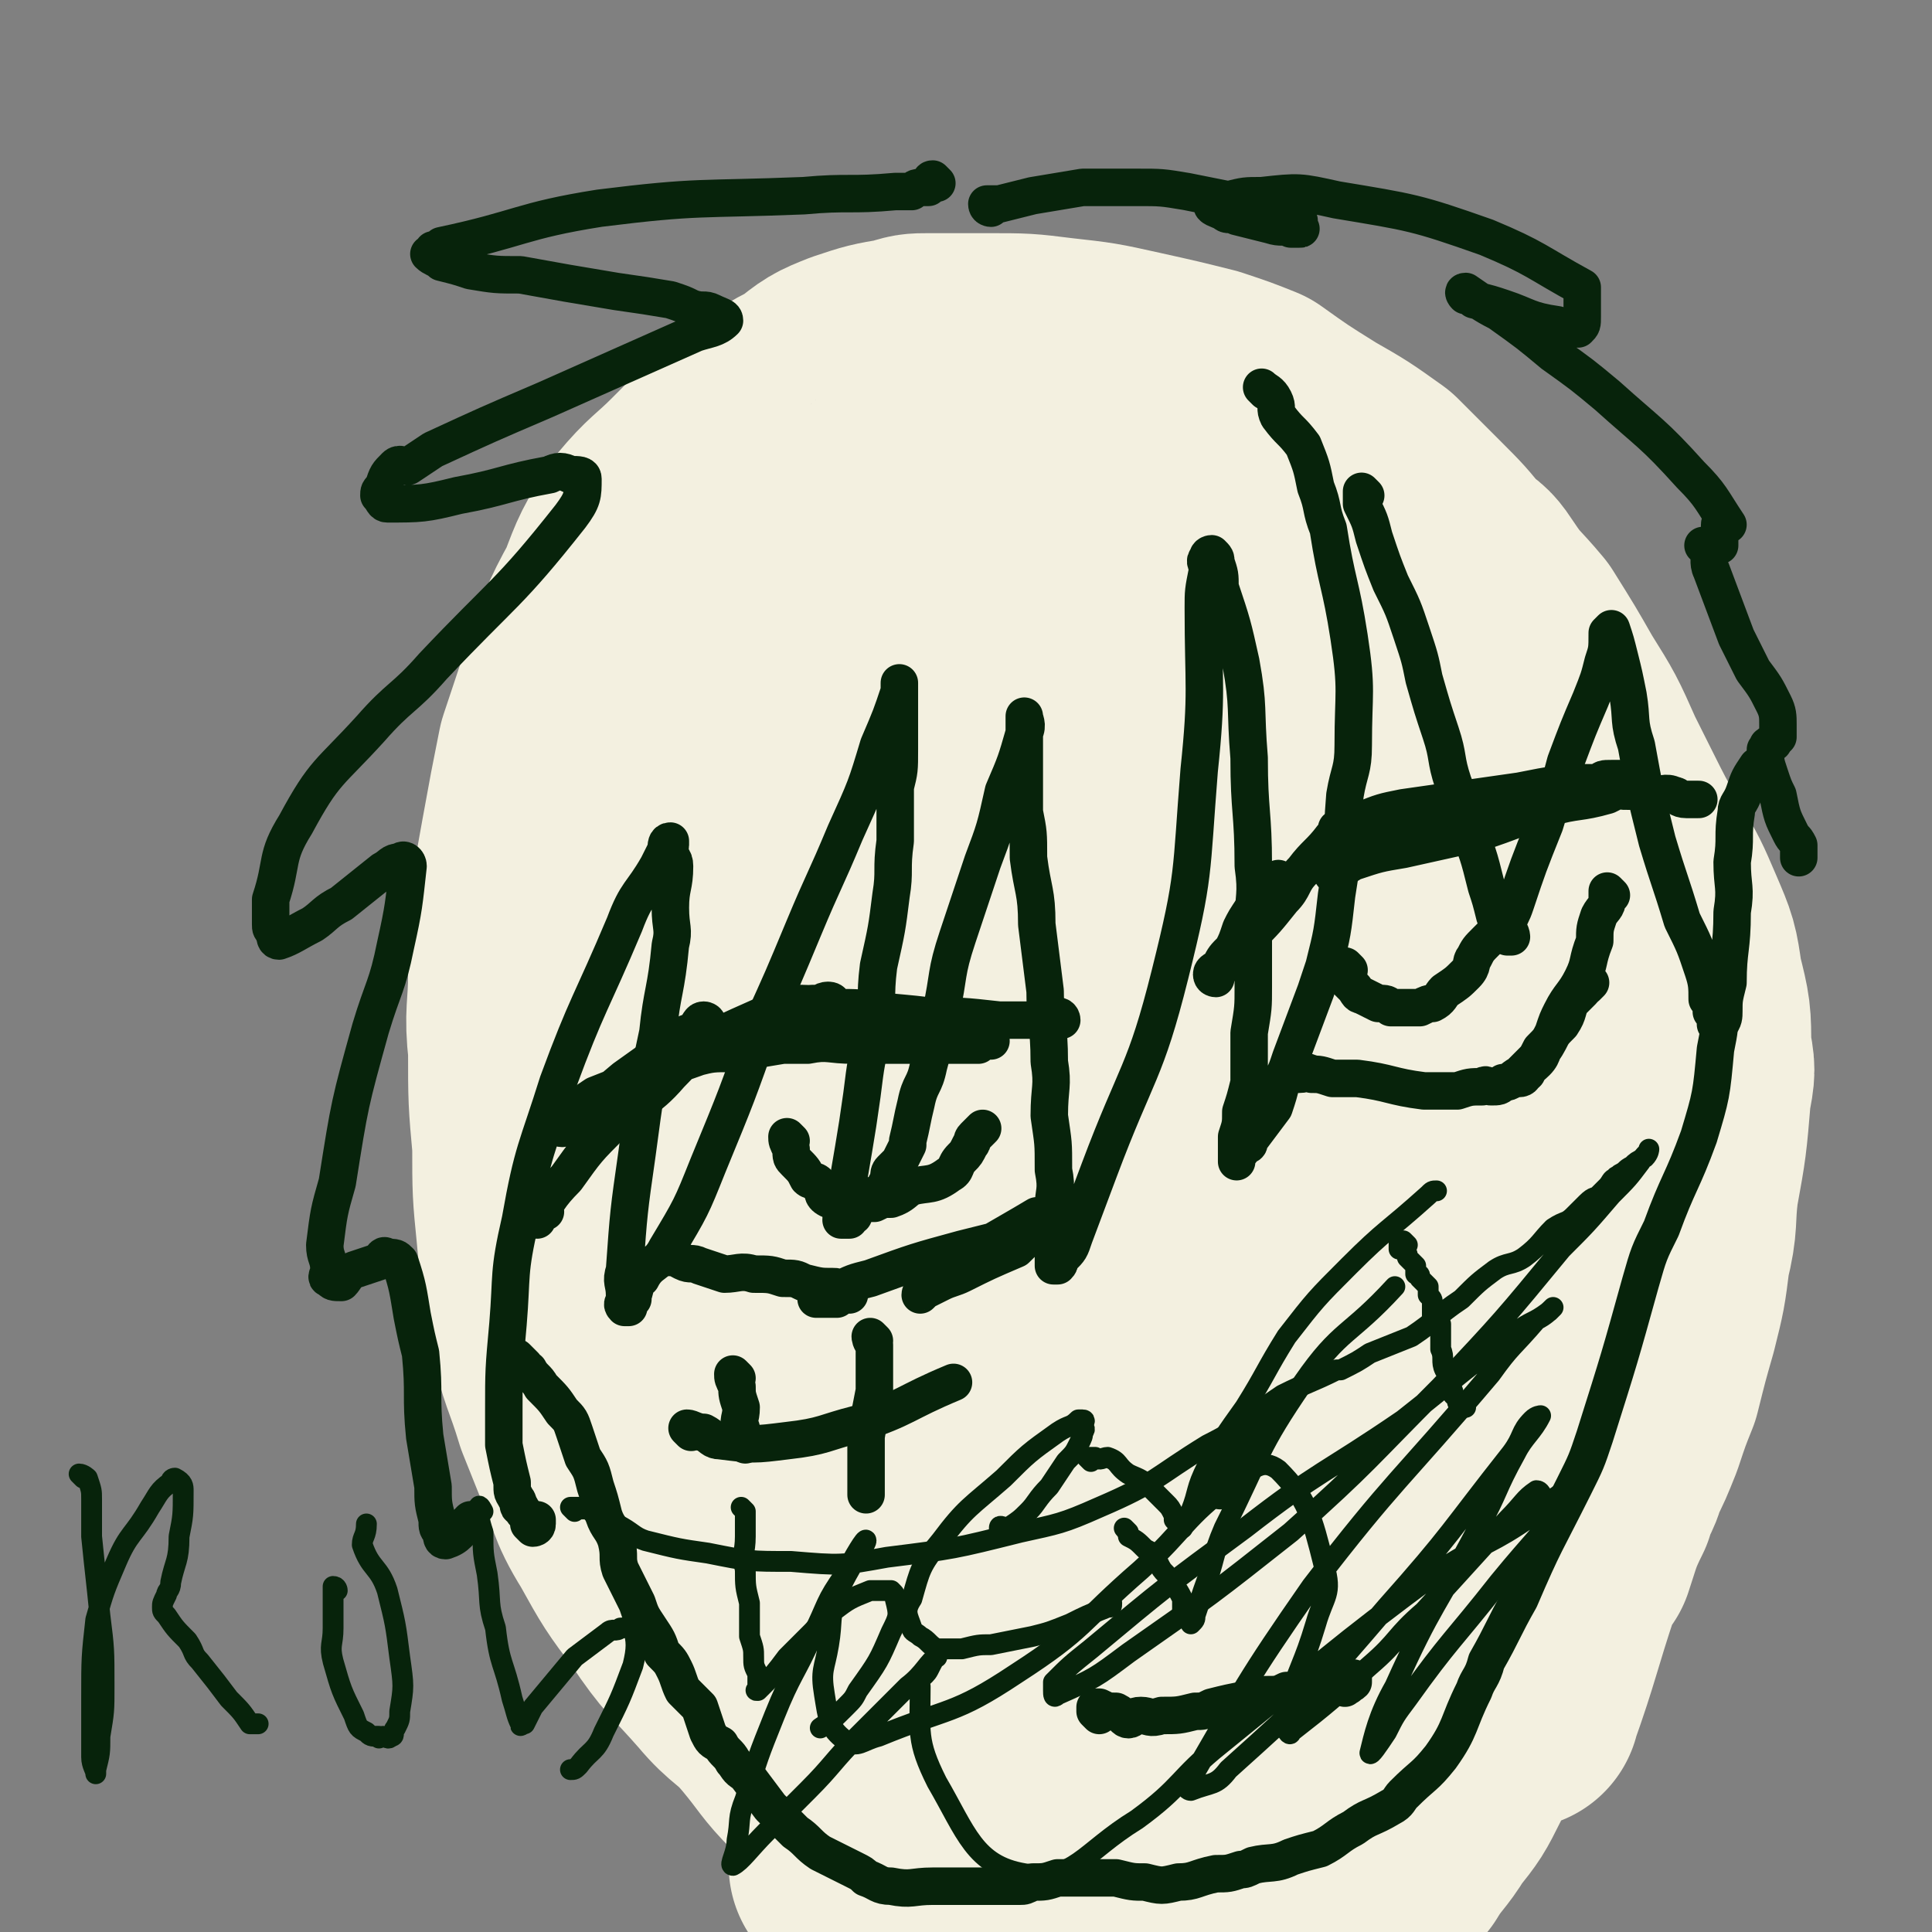
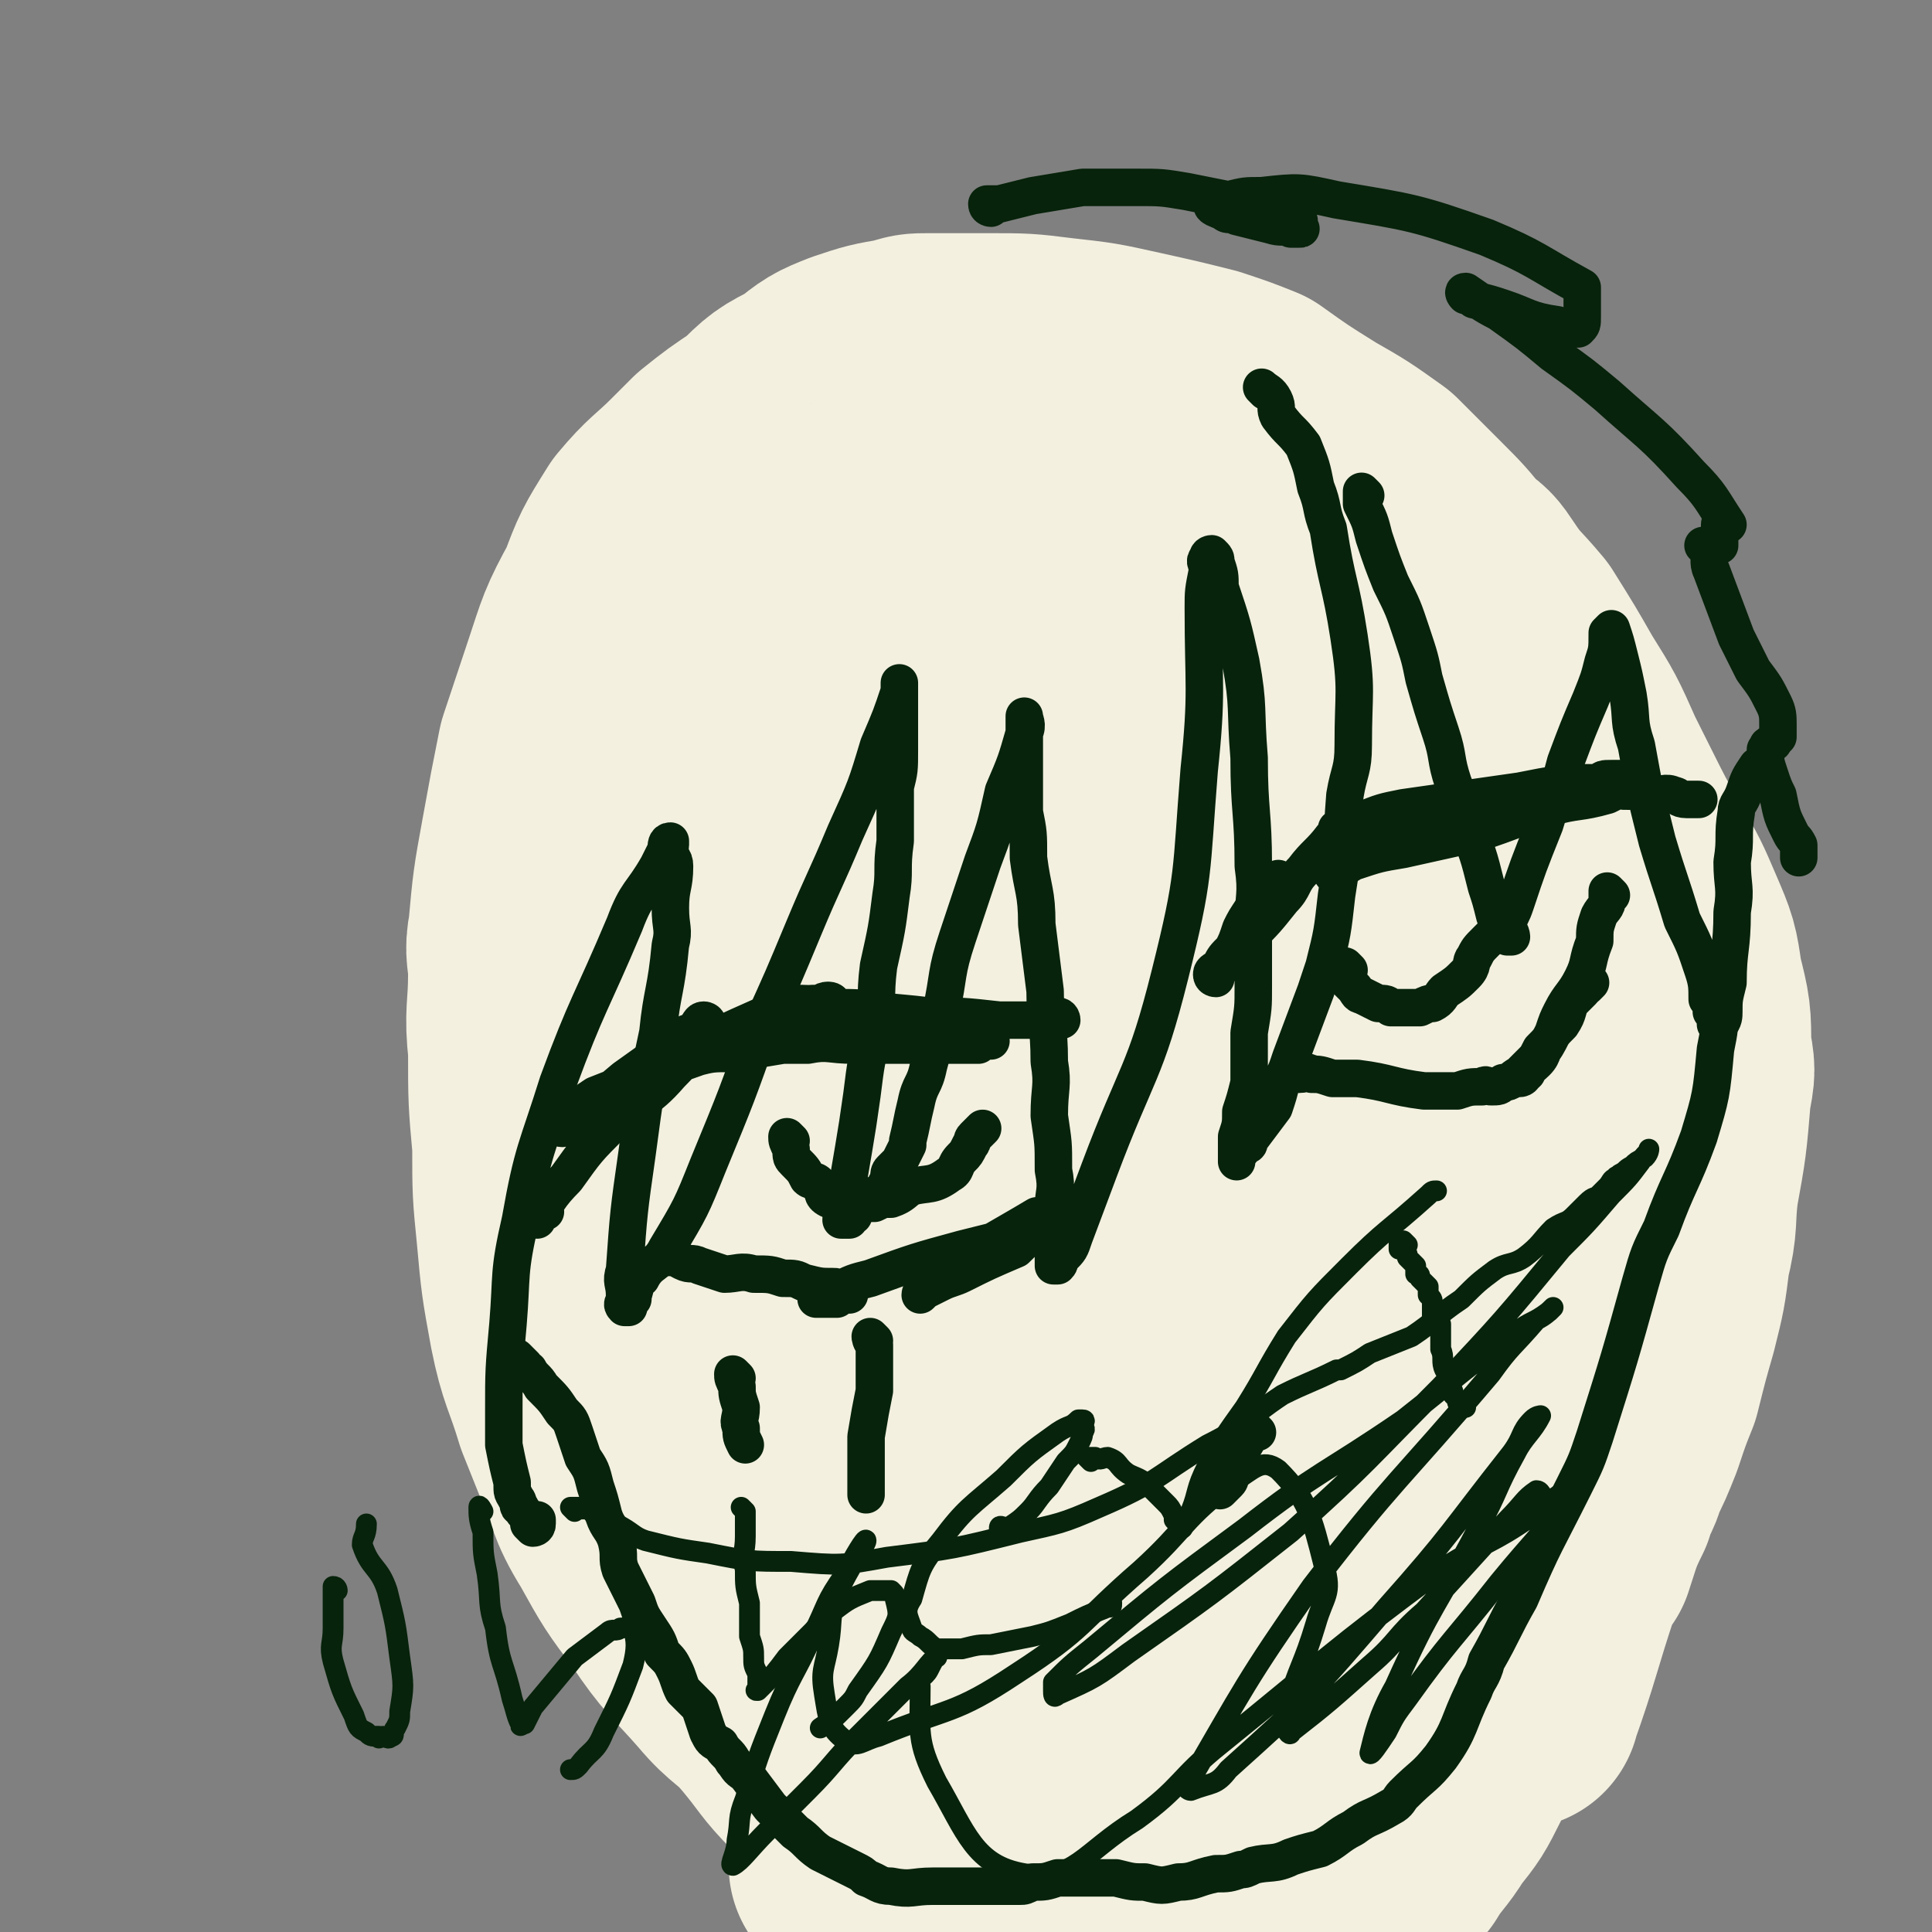
<svg xmlns="http://www.w3.org/2000/svg" viewBox="0 0 464 464" version="1.1">
  <rect x="0" y="0" width="464" height="464" fill="#808080" stroke="none" />
  <g fill="none" stroke="#F3F0E0" stroke-width="60" stroke-linecap="round" stroke-linejoin="round">
    <path d="M232,122c0,0 -1,-1 -1,-1 0,0 1,2 1,2 -1,0 -2,-1 -3,0 -2,1 -2,1 -4,2 -2,2 -2,2 -4,3 -8,6 -9,5 -16,11 -19,17 -20,16 -37,34 -11,14 -11,15 -19,30 -2,4 0,5 0,9 0,1 -1,1 0,2 0,1 0,1 1,2 0,1 -1,1 0,1 1,-1 1,-2 2,-5 5,-7 4,-7 9,-14 6,-9 6,-9 14,-18 14,-16 13,-17 29,-32 11,-9 12,-8 24,-16 1,-1 1,-1 2,-1 2,-1 2,-1 3,-2 1,0 1,-1 2,-1 0,-1 1,0 1,0 0,0 -1,0 -2,1 0,1 0,1 -1,1 -4,3 -4,3 -8,5 -17,14 -18,13 -34,28 -13,13 -13,13 -23,29 -7,10 -6,10 -11,22 -4,9 -4,9 -6,19 -2,9 -1,10 -2,19 0,2 0,2 0,4 0,2 0,2 0,3 0,1 0,1 0,1 0,1 0,1 0,1 0,-1 0,-1 0,-3 0,-4 0,-4 1,-8 1,-7 0,-8 2,-14 5,-20 7,-19 14,-38 1,-4 2,-7 3,-7 0,0 -1,4 -2,8 -3,8 -3,8 -6,16 -4,11 -5,11 -8,21 -5,19 -6,20 -7,39 -1,14 1,14 4,29 1,8 2,8 4,16 1,1 1,1 2,2 0,1 0,2 0,2 0,0 0,-1 0,-2 -1,-10 -1,-10 -2,-21 -1,-11 -2,-11 -2,-23 -1,-16 -1,-16 -1,-32 0,-1 0,-3 1,-2 1,0 0,2 1,5 2,7 2,7 4,15 2,10 2,10 5,21 5,20 5,20 10,41 3,12 3,13 6,25 0,2 0,2 1,4 0,1 1,1 1,1 0,0 -1,0 -1,-2 -3,-11 -2,-11 -4,-23 -2,-9 -2,-9 -4,-17 -3,-14 -2,-15 -7,-29 -2,-7 -3,-7 -6,-13 -1,-2 -1,-2 -1,-3 -1,-1 -1,-1 -1,-1 1,8 1,9 3,17 5,19 5,19 11,37 3,9 3,9 6,18 3,10 3,10 7,19 0,1 1,1 1,2 1,1 0,1 1,2 0,0 0,0 1,0 0,1 0,1 0,1 1,0 1,0 1,1 0,0 0,0 1,1 1,1 1,1 3,3 6,5 6,5 12,10 13,11 13,11 26,21 7,6 9,7 15,12 1,0 -1,0 -2,0 -5,-4 -5,-4 -11,-8 -9,-6 -9,-7 -18,-12 -8,-6 -8,-6 -17,-11 -5,-3 -5,-3 -11,-6 -1,0 -1,0 -1,0 -1,0 -2,-1 -2,-1 0,0 1,0 2,1 13,5 13,4 25,11 15,8 15,9 29,19 5,3 5,4 10,8 4,3 4,4 6,7 1,0 1,1 0,1 -3,-2 -3,-2 -6,-4 -6,-3 -7,-3 -12,-6 -8,-4 -8,-4 -14,-9 -9,-6 -9,-7 -18,-13 -1,-1 -2,-2 -2,-2 -1,0 0,1 1,2 9,10 7,11 17,20 15,13 16,12 32,23 6,4 6,4 13,7 1,1 1,1 2,1 1,1 1,1 1,1 1,1 1,0 2,0 0,1 0,1 1,1 0,1 0,0 1,0 0,0 0,0 0,0 2,0 2,0 3,0 3,-2 3,-2 6,-3 7,-3 7,-3 14,-6 8,-3 8,-3 16,-6 6,-2 7,-2 13,-3 2,-1 2,0 4,-1 0,0 0,0 0,0 1,1 1,1 1,1 0,0 0,0 0,1 0,0 1,0 0,0 -1,1 -1,1 -3,1 -5,1 -5,1 -9,2 -7,2 -7,1 -13,3 -6,1 -6,1 -11,2 -5,2 -4,2 -9,4 -2,0 -2,0 -3,0 -1,0 -1,0 -1,0 1,0 2,0 3,-1 5,-1 5,0 10,-1 5,-2 5,-2 11,-4 11,-2 11,-1 22,-4 5,0 5,0 10,-2 1,0 1,0 3,-1 1,0 1,0 2,1 1,0 1,0 1,0 0,0 0,0 1,0 0,0 0,0 0,0 1,0 1,1 1,0 1,0 0,0 0,-1 0,-2 0,-2 0,-5 1,-6 1,-6 2,-12 3,-11 2,-12 5,-23 6,-22 5,-23 13,-44 5,-13 7,-14 12,-24 1,-1 -2,0 -2,1 0,0 1,0 1,0 0,1 -1,0 -1,1 0,1 0,2 0,3 -8,23 -9,23 -17,46 -7,22 -7,22 -13,43 0,2 1,2 1,4 0,1 0,2 0,2 1,-1 1,-2 1,-5 1,-4 1,-4 2,-9 2,-9 2,-9 6,-18 7,-20 7,-20 16,-39 5,-12 6,-12 12,-24 3,-6 3,-6 6,-12 1,-3 1,-3 2,-6 1,-1 1,-2 1,-2 0,1 0,2 -1,4 -2,7 -1,7 -4,14 -9,22 -10,22 -20,44 -6,15 -6,16 -12,31 -1,2 0,2 0,5 -1,3 -1,3 -1,7 0,2 0,3 0,4 0,0 0,0 0,-1 2,-6 2,-6 5,-12 4,-10 3,-11 8,-21 4,-10 5,-10 9,-20 8,-15 7,-15 14,-31 2,-3 2,-3 3,-6 0,0 1,-1 1,-1 0,1 0,1 0,2 0,1 0,1 -1,3 -2,7 -1,8 -4,15 -6,20 -7,20 -14,40 -5,15 -5,17 -10,31 0,1 0,-1 0,-1 0,0 0,1 0,1 0,-1 0,-1 0,-2 0,-1 -1,-1 -1,-3 1,-16 1,-16 3,-32 1,-10 1,-10 4,-20 5,-20 7,-19 12,-39 4,-18 4,-18 7,-37 1,-5 1,-5 1,-10 0,0 0,0 -1,-1 0,-1 0,-1 0,-1 -1,0 -1,0 -1,1 0,0 -1,0 -1,0 0,-1 0,-1 0,-1 -2,-4 -2,-4 -4,-8 -4,-6 -4,-5 -8,-11 -11,-19 -10,-20 -23,-39 -13,-18 -13,-18 -28,-35 -11,-12 -12,-12 -24,-22 -12,-10 -12,-10 -24,-18 -13,-7 -13,-7 -27,-12 -6,-3 -6,-2 -12,-3 -7,-1 -7,-1 -14,-1 -2,1 -2,1 -5,2 -1,0 -1,0 -1,1 -1,0 -1,0 -1,1 -1,1 0,2 0,3 8,5 8,5 16,10 20,14 25,10 41,27 7,7 7,11 4,20 -7,22 -12,21 -24,42 -7,13 -6,14 -14,26 -12,18 -13,18 -26,34 -7,8 -9,10 -14,16 -1,0 0,-2 1,-3 1,-8 0,-8 1,-15 3,-14 1,-15 6,-27 20,-49 21,-49 43,-96 5,-10 6,-10 12,-19 2,-5 4,-8 4,-9 1,0 0,3 -2,6 -4,9 -4,9 -9,18 -21,35 -22,34 -43,70 -17,29 -17,29 -32,59 -6,11 -6,16 -8,23 -1,2 0,-3 1,-6 0,-9 -1,-9 1,-18 8,-34 8,-34 19,-67 6,-18 6,-18 14,-35 9,-20 10,-21 20,-41 0,0 1,1 1,1 -1,2 -1,2 -1,4 -2,7 -2,7 -4,15 -8,36 -10,35 -17,71 -8,38 -9,38 -14,76 -3,22 -1,27 -1,45 0,2 0,-3 1,-5 8,-17 9,-16 17,-33 19,-43 18,-44 38,-87 9,-18 10,-17 18,-35 7,-14 11,-23 14,-28 1,-2 -2,7 -4,15 -11,36 -11,36 -21,72 -7,21 -8,21 -14,43 -9,32 -9,32 -17,64 -1,1 -1,1 0,1 1,-1 2,-2 4,-5 6,-9 6,-9 11,-19 14,-30 13,-31 27,-61 14,-29 14,-29 29,-57 7,-15 10,-19 16,-30 1,-1 -1,2 -2,5 0,1 0,1 -1,3 -2,7 -2,7 -5,15 -20,44 -21,43 -40,88 -16,34 -16,35 -29,70 -3,6 -3,10 -3,13 -1,2 1,-1 2,-3 3,-8 3,-8 7,-16 6,-15 6,-15 14,-29 18,-35 17,-35 37,-69 14,-22 14,-22 29,-43 2,-3 4,-5 5,-6 1,0 0,3 -1,5 -6,18 -7,18 -14,36 -15,39 -17,38 -31,78 -9,28 -9,28 -15,57 -1,5 0,12 2,9 9,-11 11,-18 20,-38 8,-16 8,-16 15,-32 11,-25 9,-25 21,-50 7,-14 8,-15 16,-27 1,0 1,1 1,2 -1,1 -1,1 -1,2 -5,11 -5,10 -10,22 -7,18 -7,18 -13,36 -11,36 -12,36 -21,72 -2,8 -2,12 -2,16 0,2 2,-2 3,-4 9,-22 8,-23 18,-45 14,-31 14,-31 29,-61 5,-9 6,-9 10,-17 0,-1 -1,-1 -1,0 -1,1 -1,2 -1,4 -4,8 -4,8 -7,16 -8,23 -9,23 -17,46 -4,15 -3,15 -7,30 0,0 0,0 -1,1 0,3 0,3 -1,6 0,0 0,1 0,1 1,-1 1,-2 2,-4 5,-7 5,-7 9,-15 4,-8 4,-9 8,-17 8,-16 8,-16 15,-32 2,-3 2,-3 3,-6 0,-1 1,-2 0,-2 0,0 -1,0 -2,1 -1,1 -1,1 -2,2 -5,5 -5,5 -9,10 -10,12 -11,12 -21,25 -8,12 -8,12 -15,25 -6,10 -6,10 -10,20 -4,10 -3,11 -6,20 -1,3 -2,3 -3,6 -2,3 -2,3 -3,6 -2,4 -2,4 -3,9 -1,2 -1,2 -2,4 -1,4 -1,4 -2,8 -1,3 -2,3 -3,6 0,1 0,1 -1,2 -1,3 -1,3 -3,5 -2,1 -2,2 -5,2 -2,1 -2,0 -4,0 -8,-2 -8,-1 -15,-4 -8,-2 -8,-3 -15,-6 -6,-2 -6,-2 -12,-5 -7,-3 -7,-3 -13,-8 -3,-2 -3,-2 -7,-6 -5,-5 -5,-6 -10,-12 -5,-6 -6,-5 -11,-11 -7,-8 -8,-8 -14,-17 -6,-8 -6,-8 -11,-17 -5,-8 -4,-9 -8,-18 -2,-5 -2,-5 -4,-10 -3,-10 -4,-10 -6,-20 -2,-11 -2,-11 -3,-22 -1,-10 -1,-10 -1,-21 -1,-11 -1,-11 -1,-23 -1,-9 0,-9 0,-18 0,-5 -1,-5 0,-10 1,-11 1,-11 3,-22 2,-11 2,-11 4,-21 3,-9 3,-9 6,-18 3,-9 3,-10 8,-19 3,-8 3,-8 8,-16 5,-6 6,-6 11,-11 3,-3 3,-3 5,-5 5,-4 5,-4 11,-8 5,-5 5,-5 11,-8 5,-4 5,-4 10,-6 6,-2 6,-2 12,-3 3,-1 3,-1 6,-1 7,0 7,0 14,0 9,0 9,0 17,1 9,1 9,1 18,3 9,2 9,2 17,4 6,2 6,2 11,4 7,5 7,5 15,10 7,4 7,4 14,9 5,5 5,5 10,10 5,5 5,5 9,10 3,2 3,2 5,5 4,6 4,5 9,11 5,8 5,8 9,15 5,8 5,8 9,17 2,4 2,4 4,8 4,8 4,8 8,15 4,7 4,7 7,14 3,7 3,7 4,14 2,8 2,8 2,16 1,5 1,5 0,10 -1,12 -1,12 -3,23 -1,8 0,8 -2,16 -1,8 -1,8 -3,16 -2,7 -2,7 -4,15 -2,5 -2,5 -4,11 -2,5 -2,5 -4,9 -1,4 -2,4 -3,8 -3,6 -3,7 -5,13 -2,3 -2,3 -4,5 -3,6 -3,6 -7,11 -3,5 -2,5 -5,10 -3,6 -3,6 -6,12 -4,6 -4,7 -7,13 -3,6 -3,6 -7,11 -3,5 -4,5 -7,10 -1,1 -1,1 -3,3 -2,4 -2,4 -4,8 -1,5 -1,5 -2,10 -2,4 -2,4 -3,9 0,2 0,2 -1,5 0,1 0,1 0,2 0,1 0,1 -1,2 0,0 0,0 0,0 0,0 -1,1 -1,0 -1,0 0,-1 -1,-1 -2,-1 -2,-1 -5,-1 -4,-1 -4,-1 -8,-2 -6,-2 -6,-3 -13,-5 -10,-3 -10,-2 -21,-5 -7,-2 -7,-2 -14,-4 -8,-2 -8,-2 -15,-4 -8,-3 -9,-2 -16,-5 -4,-1 -3,-2 -6,-4 -5,-2 -5,-2 -9,-4 -3,-1 -3,0 -6,-1 " />
  </g>
  <g fill="none" stroke="#07230B" stroke-width="9" stroke-linecap="round" stroke-linejoin="round">
    <path d="M292,235c0,0 -1,0 -1,-1 0,-1 1,-1 2,-2 1,-2 1,-2 3,-4 1,-2 1,-2 2,-5 1,-2 1,-2 3,-5 1,-1 2,-1 3,-3 0,-1 0,-1 0,-1 1,-1 1,-1 2,-2 0,0 1,-1 1,-1 -1,2 -2,2 -3,4 -2,3 -1,3 -3,6 -1,2 -1,2 -3,5 -2,2 -2,2 -3,4 -1,1 -1,1 -2,2 0,1 0,1 -1,2 0,0 0,0 0,0 1,-1 1,-2 2,-3 3,-3 3,-3 6,-6 4,-4 4,-4 8,-9 3,-3 2,-4 5,-7 3,-4 4,-4 7,-8 1,-1 1,-1 1,-2 0,0 0,0 0,0 1,-1 1,0 2,0 2,-1 2,-2 4,-2 5,-2 5,-2 10,-3 7,-1 7,-1 14,-2 7,-1 7,-1 14,-2 5,-1 5,-1 11,-2 4,0 4,0 8,0 1,-1 1,-1 3,-1 1,0 2,0 3,0 0,0 0,0 0,0 1,0 1,-1 2,0 0,0 1,1 1,1 -1,1 -2,0 -3,1 -2,1 -2,1 -4,2 -7,2 -7,1 -14,3 -9,3 -8,3 -17,6 -9,2 -9,2 -18,4 -6,1 -6,1 -12,3 -1,0 -1,0 -2,1 -1,0 -1,0 -2,1 0,0 0,0 -1,0 0,1 0,1 0,1 7,-4 7,-5 16,-9 9,-4 9,-4 18,-6 9,-3 9,-3 17,-5 3,0 3,0 6,0 2,0 2,0 5,0 2,0 2,0 4,0 2,0 2,-1 4,0 4,0 4,0 7,1 2,0 3,-1 5,0 1,0 1,1 3,1 0,0 0,0 0,0 1,0 1,0 1,0 1,0 1,0 1,0 1,0 1,0 1,0 " />
    <path d="M387,215c0,0 -1,-1 -1,-1 0,0 0,1 0,2 0,2 -1,2 -2,4 -1,3 -1,3 -1,6 -2,5 -1,5 -3,9 -2,4 -3,4 -5,8 -1,2 -1,2 -2,5 -1,2 -1,2 -3,4 -1,2 -1,2 -2,3 -1,1 0,1 -1,1 0,1 0,2 -1,2 0,1 -1,1 -1,1 1,-2 2,-2 4,-4 2,-2 1,-3 3,-5 1,-2 1,-2 3,-4 2,-3 1,-3 3,-7 1,-1 2,-1 3,-2 0,0 1,-1 1,-1 -1,0 -1,1 -2,2 -2,2 -2,2 -4,4 -1,3 -1,3 -3,6 -2,4 -2,4 -5,7 -1,1 -1,1 -3,3 -2,1 -2,2 -4,2 -1,1 -1,1 -3,1 -1,0 -1,-1 -2,0 -3,0 -3,0 -6,1 -4,0 -4,0 -8,0 -8,-1 -8,-2 -16,-3 -3,0 -3,0 -6,0 -3,-1 -3,-1 -5,-1 -1,-1 -1,0 -3,0 " />
    <path d="M255,245c0,0 0,-1 -1,-1 -1,0 -1,0 -2,1 -1,0 -1,0 -2,0 -5,0 -5,0 -10,0 -9,-1 -9,-1 -18,-1 -10,-1 -10,-1 -20,-2 -5,0 -5,0 -10,0 -1,0 -1,0 -2,0 -2,0 -2,1 -3,1 -1,0 -1,0 -1,0 0,-1 -1,-1 0,-1 1,-1 1,-1 3,-1 6,0 6,0 11,1 6,0 7,0 13,1 11,1 12,1 22,4 1,0 0,0 0,1 1,0 1,0 1,1 0,0 0,0 0,1 1,0 1,0 1,0 1,0 1,0 1,0 -1,0 -2,0 -3,1 -1,0 -1,0 -3,0 -4,0 -4,0 -7,0 -10,0 -10,0 -20,0 -6,0 -6,-1 -11,0 -3,0 -3,0 -6,0 -6,1 -6,1 -12,2 -5,0 -5,0 -9,1 -1,0 -2,1 -3,1 0,0 0,-1 0,-1 1,-1 1,-1 2,-2 8,-4 8,-4 17,-8 3,-2 4,-2 7,-2 4,-1 4,-1 7,-1 1,-1 3,-1 3,0 0,0 -2,1 -3,1 -7,3 -7,3 -14,6 -20,8 -20,7 -40,15 -3,2 -3,2 -5,4 -2,1 -3,1 -4,3 0,0 0,1 1,1 7,-6 8,-6 15,-12 7,-5 7,-5 14,-10 1,-1 1,-1 2,-1 1,-1 1,-1 1,-1 1,-1 1,-2 2,-2 0,0 1,0 1,1 -4,6 -4,7 -9,12 -6,7 -8,6 -14,12 -6,6 -6,6 -11,13 -4,4 -5,6 -7,10 -1,0 0,-2 1,-2 0,-1 0,0 1,0 " />
    <path d="M161,302c0,0 -1,-1 -1,-1 1,0 2,1 4,2 2,1 2,0 4,1 3,1 3,1 6,2 3,0 4,-1 7,0 4,0 4,0 7,1 3,0 3,0 5,1 4,1 4,1 7,1 1,0 1,0 2,1 0,0 0,-1 1,0 0,0 0,0 1,0 0,1 0,1 0,1 -1,0 -2,0 -3,1 0,0 -1,0 -1,0 -1,0 -1,0 -2,0 -1,0 -2,0 -2,0 0,-1 1,-1 2,-1 1,-1 1,-1 3,-1 4,-2 4,-2 8,-3 11,-4 11,-4 22,-7 4,-1 4,-1 8,-2 5,-1 4,-2 9,-3 1,0 1,0 2,0 0,-1 1,-1 1,0 0,0 0,0 -1,1 -1,1 -1,1 -2,1 -2,1 -2,1 -4,3 -7,3 -7,3 -13,6 -2,1 -3,1 -5,2 -2,1 -2,1 -4,2 0,0 -1,1 -1,1 0,0 0,-1 1,-1 2,-3 2,-3 6,-5 10,-7 11,-7 21,-13 " />
    <path d="M302,344c0,0 -1,-1 -1,-1 -1,0 0,1 -1,2 -1,2 -1,2 -2,3 -1,2 -1,3 -2,5 -1,1 0,2 -1,3 -1,1 -1,1 -2,2 " />
    <path d="M190,274c0,0 -1,-1 -1,-1 0,1 0,1 1,3 0,2 0,2 1,3 2,2 2,2 3,4 1,1 2,0 3,2 1,1 0,2 2,3 1,0 1,-1 3,0 3,0 2,1 5,1 1,0 1,0 3,0 2,-1 2,-1 4,-1 3,-1 3,-2 5,-3 4,-1 5,0 9,-3 2,-1 1,-2 3,-4 1,-1 1,-1 2,-3 1,-1 0,-1 1,-2 1,-1 1,-1 2,-2 0,0 0,0 0,0 " />
    <path d="M324,233c0,0 -1,-1 -1,-1 0,1 0,2 0,3 1,1 1,1 2,2 1,1 1,2 2,2 2,1 2,1 4,2 2,0 2,0 3,1 2,0 2,0 3,0 1,0 1,0 2,0 1,0 1,0 2,0 2,-1 2,-1 3,-1 2,-1 2,-2 3,-3 3,-2 3,-2 5,-4 2,-2 1,-3 2,-4 1,-2 1,-2 3,-4 1,-1 1,-1 2,-2 0,-1 0,0 1,0 " />
-     <path d="M264,412c0,0 -1,-1 -1,-1 0,0 0,-1 0,-1 1,0 1,0 1,0 2,1 2,1 4,1 2,1 2,2 3,2 1,0 1,-1 3,-1 2,0 2,1 5,0 4,0 4,0 8,-1 2,0 2,0 4,-1 4,-1 4,-1 9,-2 2,0 2,0 4,-1 3,0 3,0 5,-1 3,0 3,-1 5,-2 2,0 2,0 4,0 1,0 1,1 2,1 1,0 1,0 2,0 0,0 0,0 1,0 0,0 0,1 0,0 1,0 1,0 1,-1 0,0 0,1 1,0 0,0 0,0 0,-1 " />
    <path d="M304,94c0,0 -1,-1 -1,-1 1,1 2,1 3,3 1,2 0,2 1,4 3,4 3,3 6,7 2,5 2,5 3,10 2,5 1,5 3,10 2,13 3,13 5,26 2,13 1,13 1,26 0,6 -1,6 -2,12 -1,12 0,12 -2,24 -1,9 -1,9 -3,17 -1,3 -1,3 -2,6 -3,8 -3,8 -6,16 -1,3 -1,3 -2,5 -1,4 -1,4 -2,7 -3,4 -3,4 -6,8 0,1 0,1 -1,1 -1,2 -1,1 -2,3 0,0 0,1 0,1 0,0 0,-1 0,-2 0,-2 0,-2 0,-4 1,-3 1,-3 1,-6 1,-3 1,-3 2,-7 0,-6 0,-6 0,-12 1,-6 1,-6 1,-11 0,-8 0,-8 0,-15 0,-7 1,-7 0,-14 0,-13 -1,-13 -1,-26 -1,-12 0,-12 -2,-23 -2,-9 -2,-9 -5,-18 0,-3 0,-3 -1,-6 0,-1 0,-1 -1,-2 0,0 -1,0 -1,1 -1,1 0,1 0,3 -1,5 -1,5 -1,9 0,19 1,20 -1,39 -2,25 -1,25 -7,49 -6,24 -8,23 -17,47 -3,8 -3,8 -6,16 -1,3 -1,3 -3,5 0,0 -1,0 -1,1 0,0 1,0 0,1 0,0 -1,0 -1,0 0,-1 0,-2 0,-3 1,-1 0,-1 0,-3 0,-4 0,-4 0,-8 0,-4 1,-4 0,-9 0,-7 0,-6 -1,-13 0,-7 1,-7 0,-13 0,-9 -1,-9 -1,-17 -1,-8 -1,-8 -2,-16 0,-8 -1,-8 -2,-16 0,-6 0,-6 -1,-11 0,-4 0,-4 0,-8 0,-2 0,-2 0,-5 0,-2 0,-2 0,-4 0,-1 0,-1 0,-2 0,-1 0,-1 0,-2 0,-1 0,-1 0,-1 0,0 0,-1 0,-1 0,1 1,2 0,4 -2,7 -2,7 -5,14 -2,9 -2,9 -5,17 -3,9 -3,9 -6,18 -3,9 -2,9 -4,18 -2,6 -1,6 -3,13 -1,5 -2,4 -3,9 -1,4 -1,5 -2,9 0,1 0,1 0,1 -1,2 -1,2 -2,4 -1,1 -1,1 -2,2 -1,1 0,2 -1,3 -1,2 -1,2 -3,3 -1,1 -2,1 -3,2 -1,1 -1,1 -2,2 0,0 0,0 0,1 -1,0 -1,0 -1,0 -1,0 0,1 0,1 -1,0 -2,0 -2,0 0,-1 0,-1 1,-1 0,-3 0,-3 0,-5 1,-5 1,-5 2,-11 1,-6 1,-6 2,-13 1,-8 1,-8 3,-16 1,-7 0,-7 1,-15 2,-9 2,-9 3,-17 1,-6 0,-6 1,-13 0,-6 0,-6 0,-13 1,-4 1,-4 1,-9 0,-3 0,-3 0,-6 0,-2 0,-2 0,-3 0,-2 0,-2 0,-3 0,-1 0,-1 0,-2 0,0 0,0 0,-1 0,0 0,-1 0,-1 0,1 0,1 0,2 -2,6 -2,6 -5,13 -3,10 -3,10 -8,21 -5,12 -5,11 -10,23 -5,12 -5,12 -10,23 -6,17 -6,17 -13,34 -4,10 -4,10 -10,20 -2,4 -4,3 -6,7 -2,1 -1,2 -2,4 0,1 0,1 0,1 -1,1 -1,1 -1,1 -1,0 0,1 0,1 -1,0 -1,0 -1,0 -1,-1 0,-1 0,-2 0,0 0,0 0,-1 0,-3 -1,-3 0,-6 1,-14 1,-14 3,-28 2,-15 2,-15 5,-29 1,-10 2,-10 3,-21 1,-4 0,-4 0,-9 0,-5 1,-5 1,-10 0,-2 -1,-2 -2,-4 0,0 1,0 1,-1 0,0 0,-1 0,-1 -1,0 -1,1 -1,2 -1,2 -1,2 -2,4 -4,7 -5,6 -8,14 -8,19 -9,19 -16,38 -5,16 -6,16 -9,33 -3,13 -2,13 -3,25 -1,11 -1,11 -1,21 0,4 0,4 0,8 1,5 1,5 2,9 0,3 0,2 1,4 1,1 0,2 1,2 1,2 2,2 2,3 0,0 0,0 0,1 0,0 0,0 1,1 0,0 1,0 1,-1 0,0 0,0 0,-1 " />
    <path d="M328,119c0,0 -1,-1 -1,-1 0,1 0,2 0,3 2,4 2,4 3,8 2,6 2,6 4,11 3,6 3,6 5,12 2,6 2,6 3,11 2,7 2,7 4,13 2,6 1,6 3,12 2,5 2,5 3,10 3,7 3,7 5,15 1,3 1,3 2,7 1,2 1,2 2,3 0,1 0,1 0,1 1,0 1,0 1,1 0,0 1,0 1,0 0,-1 -1,-2 -1,-3 1,-3 1,-2 2,-5 3,-9 3,-9 7,-19 2,-7 3,-7 5,-15 3,-8 3,-8 6,-15 2,-5 2,-5 3,-9 1,-3 1,-3 1,-7 0,0 0,0 1,-1 0,0 0,0 0,0 1,3 1,3 2,7 1,4 1,4 2,9 1,6 0,6 2,12 2,11 2,11 5,23 3,10 3,9 6,19 3,6 3,6 5,12 1,3 1,4 1,7 1,1 1,1 1,3 1,1 1,1 1,2 0,0 0,1 0,1 0,0 1,0 1,0 1,-1 1,-2 1,-3 0,-3 0,-3 1,-7 0,-8 1,-8 1,-17 1,-6 0,-6 0,-12 1,-6 0,-6 1,-12 0,-2 1,-2 2,-5 1,-3 1,-3 3,-6 " />
-     <path d="M225,44c0,0 -1,-1 -1,-1 -1,0 0,1 -1,2 -1,0 -1,0 -1,0 -2,0 -2,0 -3,1 -2,0 -2,0 -4,0 -11,1 -11,0 -22,1 -25,1 -25,0 -49,3 -19,3 -19,5 -38,9 -1,1 -1,1 -2,1 0,1 -1,1 -1,1 1,1 2,1 3,2 4,1 4,1 7,2 6,1 6,1 12,1 11,2 11,2 23,4 7,1 7,1 13,2 3,1 3,1 5,2 3,1 3,0 5,1 2,1 3,1 3,2 -2,2 -4,2 -7,3 -18,8 -18,8 -36,16 -14,6 -14,6 -27,12 -3,2 -3,2 -6,4 -1,0 -2,-1 -3,0 -2,2 -2,2 -3,5 -1,1 -1,1 -1,2 1,1 1,2 2,2 8,0 9,0 17,-2 11,-2 11,-3 22,-5 2,-1 3,-1 5,0 2,0 3,0 3,1 0,4 0,5 -3,9 -15,19 -16,18 -33,36 -7,8 -8,7 -15,15 -10,11 -11,10 -18,23 -5,8 -3,9 -6,18 0,3 0,3 0,6 0,1 0,1 1,2 0,1 0,2 1,2 3,-1 4,-2 8,-4 3,-2 3,-3 7,-5 5,-4 5,-4 10,-8 2,-1 2,-2 4,-2 1,-1 2,0 2,1 -1,9 -1,10 -3,19 -2,10 -3,10 -6,20 -5,18 -5,18 -8,37 -2,7 -2,7 -3,15 0,3 1,3 1,6 0,1 -1,2 0,2 1,1 1,1 3,1 1,-1 1,-2 3,-3 3,-1 3,-1 6,-2 1,-1 1,-2 2,-1 2,0 2,0 3,1 2,6 2,7 3,13 1,5 1,5 2,9 1,10 0,10 1,20 1,6 1,6 2,12 0,4 0,4 1,8 0,2 0,2 1,3 0,1 0,2 1,2 3,-1 3,-2 6,-5 " />
    <path d="M238,50c0,0 -1,0 -1,-1 1,0 1,0 3,0 4,-1 4,-1 8,-2 6,-1 6,-1 12,-2 6,0 6,0 13,0 6,0 6,0 12,1 5,1 5,1 10,2 3,0 3,0 7,1 3,1 3,2 6,3 2,0 2,0 4,1 0,0 0,1 0,1 0,1 1,1 0,1 0,0 -1,0 -2,0 -2,-1 -2,0 -5,-1 -4,-1 -4,-1 -8,-2 -2,-1 -2,0 -3,-1 -2,-1 -3,-1 -3,-2 1,0 2,0 4,-1 4,-1 4,-1 8,-1 9,-1 9,-1 18,1 18,3 19,3 36,9 12,5 12,6 23,12 0,1 0,1 0,2 0,1 0,1 0,3 0,1 0,1 0,2 0,2 0,2 -1,3 -2,0 -3,0 -5,-1 -7,-1 -7,-2 -13,-4 -3,-1 -3,-1 -7,-2 -1,-1 -1,-1 -2,-1 0,0 -1,-1 0,-1 3,2 4,3 8,5 7,5 7,5 13,10 7,5 7,5 13,10 10,9 11,9 20,19 5,5 5,6 9,12 0,0 -2,-1 -2,0 0,0 0,1 0,2 0,1 0,1 0,2 0,1 0,1 0,1 -1,0 -1,0 -1,0 -1,0 -1,0 -1,0 -1,0 -1,0 -1,0 0,0 -1,0 -1,0 0,0 1,0 1,1 1,2 0,3 1,5 3,8 3,8 6,16 2,4 2,4 4,8 3,4 3,4 5,8 1,2 1,3 1,5 0,1 0,1 0,2 0,1 0,1 0,1 0,0 0,0 -1,1 0,0 0,0 0,0 0,1 -1,0 -1,1 -1,0 0,0 -1,1 0,0 0,0 0,0 0,3 0,3 1,6 1,3 1,3 2,5 1,5 1,5 3,9 1,2 1,1 2,3 0,1 0,1 0,3 " />
    <path d="M125,327c0,0 -1,-1 -1,-1 0,0 1,1 2,2 0,0 0,1 1,1 1,2 2,2 3,4 3,3 3,3 5,6 2,2 2,2 3,5 1,3 1,3 2,6 2,3 2,3 3,7 1,3 1,3 2,7 1,3 2,3 3,6 1,4 0,4 1,7 2,4 2,4 4,8 1,3 1,3 3,6 2,3 2,3 3,6 2,2 2,2 3,4 1,2 1,3 2,5 2,2 2,2 4,4 1,3 1,3 2,6 1,2 1,2 3,3 1,2 2,2 3,4 1,1 1,2 3,3 3,4 3,4 6,8 3,3 3,3 6,6 3,2 3,3 6,5 4,2 4,2 8,4 2,1 2,1 3,2 3,1 3,2 6,2 5,1 5,0 10,0 4,0 4,0 8,0 2,0 2,0 3,0 5,0 5,0 10,0 1,0 1,0 3,-1 3,0 3,0 6,-1 3,0 3,0 6,0 1,0 1,0 2,0 3,0 3,0 6,0 4,1 4,1 7,1 4,1 4,1 8,0 4,0 4,-1 9,-2 3,0 3,0 6,-1 1,0 1,0 3,-1 4,-1 5,0 9,-2 3,-1 3,-1 7,-2 4,-2 4,-3 8,-5 4,-3 4,-2 9,-5 2,-1 2,-2 3,-3 5,-5 5,-4 9,-9 5,-7 4,-8 8,-16 1,-3 2,-3 3,-7 4,-7 4,-8 8,-15 6,-14 6,-13 13,-27 3,-6 3,-6 5,-12 6,-19 6,-19 11,-37 2,-7 2,-7 5,-13 4,-11 5,-11 9,-22 3,-10 3,-10 4,-21 1,-5 1,-5 1,-10 0,-3 0,-3 0,-6 1,-1 1,-1 1,-2 0,-2 0,-2 1,-3 0,0 0,0 0,0 " />
-     <path d="M166,344c0,0 -1,-1 -1,-1 1,0 2,1 4,1 2,1 2,2 4,2 8,1 8,1 16,0 9,-1 9,-2 17,-4 12,-4 11,-5 23,-10 " />
    <path d="M177,331c0,0 -1,-1 -1,-1 0,1 0,1 1,3 0,2 0,2 1,5 0,3 -1,3 0,5 0,2 0,2 1,4 " />
    <path d="M210,322c0,0 -1,-1 -1,-1 0,0 0,1 1,2 0,1 0,1 0,2 0,4 0,4 0,9 -1,5 -1,5 -2,11 0,7 0,7 0,14 " />
  </g>
  <g fill="none" stroke="#07230B" stroke-width="5" stroke-linecap="round" stroke-linejoin="round">
-     <path d="M20,355c0,0 -1,-1 -1,-1 1,0 2,1 2,1 1,3 1,3 1,5 0,5 0,5 0,9 1,10 1,9 2,19 1,8 1,8 1,17 0,6 0,6 -1,12 0,4 0,4 -1,8 0,0 0,1 0,1 0,-1 -1,-2 -1,-4 0,-2 0,-2 0,-5 0,-5 0,-5 0,-9 0,-10 0,-10 1,-19 2,-7 2,-7 5,-14 3,-7 4,-6 8,-13 2,-3 2,-4 5,-6 0,-1 1,-1 1,-1 2,1 2,2 2,3 0,6 0,6 -1,11 0,6 -1,6 -2,11 0,2 -1,2 -1,3 -1,2 -1,2 -1,3 0,1 0,1 1,2 2,3 2,3 5,6 2,3 1,3 3,5 4,5 4,5 7,9 3,3 3,3 5,6 1,0 1,0 2,0 " />
    <path d="M81,382c0,0 0,-1 -1,-1 0,1 0,2 0,4 0,3 0,3 0,6 0,4 -1,4 0,8 2,7 2,7 5,13 1,3 1,3 3,4 1,1 1,1 3,1 0,1 0,0 1,0 1,0 1,1 2,0 1,0 0,-1 1,-2 1,-2 1,-2 1,-4 1,-6 1,-6 0,-13 -1,-8 -1,-8 -3,-16 -2,-6 -4,-5 -6,-11 0,-2 1,-2 1,-5 " />
    <path d="M116,363c0,0 -1,-2 -1,-1 0,2 0,3 1,6 0,5 0,5 1,10 1,7 0,7 2,13 1,9 2,8 4,17 1,3 1,4 2,6 0,1 0,0 1,0 1,-2 1,-2 2,-4 5,-6 5,-6 10,-12 4,-3 4,-3 8,-6 1,-1 2,0 3,-1 2,0 3,-1 3,0 1,3 1,5 0,9 -3,8 -3,8 -7,16 -2,5 -3,4 -6,8 -1,1 -1,1 -2,1 " />
    <path d="M179,363c0,0 -1,-1 -1,-1 0,0 1,1 1,1 0,3 0,3 0,6 0,4 -1,4 0,8 0,4 0,4 1,8 0,4 0,4 0,8 1,3 1,3 1,5 0,2 0,2 1,4 0,1 0,1 0,1 0,1 0,1 0,2 0,1 -1,1 0,1 0,0 0,0 1,-1 3,-3 3,-3 6,-7 3,-3 3,-3 6,-6 2,-2 2,-3 5,-5 4,-3 4,-3 9,-5 2,0 2,0 5,0 1,1 1,1 1,2 1,4 1,4 -1,8 -3,7 -3,7 -8,14 -1,2 -1,2 -3,4 -3,3 -3,3 -6,5 " />
    <path d="M241,368c0,0 -1,-1 -1,-1 0,-1 1,0 2,0 3,-2 3,-2 5,-4 2,-2 2,-3 5,-6 2,-3 2,-3 4,-6 2,-2 2,-2 3,-4 1,-2 1,-2 1,-3 1,-1 0,-1 0,-2 0,0 1,-1 0,-1 0,0 0,0 -1,0 -2,2 -2,1 -5,3 -7,5 -7,5 -13,11 -8,7 -9,7 -15,15 -5,6 -5,7 -7,14 -2,3 -1,4 0,7 0,1 1,1 2,2 2,1 2,2 4,3 3,0 3,0 6,0 4,-1 4,-1 7,-1 5,-1 5,-1 10,-2 4,-1 4,-1 9,-3 4,-2 4,-2 9,-4 1,0 1,0 1,-1 " />
    <path d="M262,351c0,0 -1,-1 -1,-1 0,0 1,0 2,0 1,1 2,0 3,0 3,1 2,2 5,4 2,1 3,1 5,3 2,2 2,2 4,4 1,1 1,1 2,3 0,1 0,1 0,1 1,1 1,2 2,2 0,0 0,-1 0,-1 1,-1 1,-1 2,-3 2,-5 1,-5 4,-11 4,-7 4,-7 9,-14 5,-8 5,-9 10,-17 7,-9 7,-9 15,-17 9,-9 9,-8 19,-17 1,-1 1,-1 2,-1 " />
-     <path d="M271,368c0,0 -1,-1 -1,-1 0,0 1,1 1,2 2,1 2,1 4,3 2,1 2,1 3,3 1,2 1,2 2,3 1,2 1,2 2,3 1,1 1,1 2,3 0,1 0,1 0,3 1,0 1,1 1,1 1,1 1,0 1,0 0,1 0,2 0,2 1,-1 1,-1 1,-2 1,-3 1,-3 2,-6 3,-8 2,-8 5,-15 9,-18 8,-19 19,-35 9,-13 11,-11 22,-23 " />
    <path d="M138,363c0,0 -1,-1 -1,-1 0,0 1,0 2,0 1,1 1,0 2,0 1,1 1,1 2,2 3,1 3,1 5,2 4,2 4,3 7,4 8,2 8,2 15,3 10,2 10,2 20,2 12,1 12,1 23,-1 16,-2 16,-2 32,-6 9,-2 10,-2 19,-6 14,-6 13,-7 26,-15 10,-5 9,-6 18,-12 6,-3 7,-3 13,-6 0,0 0,0 1,0 4,-2 4,-2 7,-4 5,-2 5,-2 10,-4 6,-4 6,-5 12,-9 4,-4 4,-4 8,-7 3,-2 4,-1 7,-3 4,-3 4,-4 7,-7 3,-2 3,-1 5,-3 2,-2 2,-2 3,-3 2,-2 2,-1 3,-2 1,-1 1,-1 2,-2 1,-1 1,-2 2,-2 0,-1 1,0 1,-1 2,-1 1,-1 3,-2 1,-1 1,-1 3,-2 0,0 0,0 0,0 1,-1 1,-2 1,-2 0,1 -1,1 -2,3 -3,4 -3,4 -7,8 -6,7 -6,7 -12,13 -14,17 -14,17 -29,33 -18,18 -17,18 -36,35 -19,15 -19,15 -39,29 -8,6 -8,6 -17,10 -1,1 -1,0 -1,-1 0,-1 0,-1 0,-2 4,-4 4,-4 9,-8 18,-15 18,-15 37,-29 18,-14 19,-13 38,-26 14,-11 13,-11 27,-21 4,-3 4,-2 8,-5 0,0 1,-1 1,-1 -1,1 -2,2 -4,3 -6,7 -6,6 -11,13 -22,26 -23,25 -43,51 -16,23 -16,24 -30,48 0,1 1,1 1,1 5,-2 6,-1 9,-5 20,-18 20,-18 38,-39 16,-18 15,-18 30,-37 3,-4 2,-5 5,-8 1,-1 2,-1 2,-1 -2,4 -4,5 -6,9 -5,9 -4,9 -9,18 -10,19 -11,18 -20,38 -4,7 -5,12 -6,16 0,1 2,-2 4,-5 2,-4 2,-4 5,-8 10,-14 11,-14 22,-28 9,-11 10,-11 18,-22 1,0 1,-1 0,-1 -4,2 -5,3 -10,7 -10,7 -11,6 -22,13 -27,20 -27,21 -53,42 -10,8 -9,10 -20,18 -13,8 -15,15 -27,13 -12,-2 -14,-10 -21,-22 -5,-10 -4,-12 -4,-23 -1,-2 1,-2 2,-4 1,-2 2,-4 2,-3 -2,1 -3,4 -7,7 -6,6 -6,6 -12,12 -6,6 -6,7 -12,13 -5,5 -5,5 -10,10 -4,4 -6,7 -8,8 -1,0 1,-3 1,-6 1,-5 0,-5 2,-10 3,-10 3,-10 7,-20 4,-10 5,-10 9,-19 4,-8 3,-8 8,-15 2,-4 5,-9 5,-8 0,1 -4,6 -7,13 -2,6 -1,6 -2,12 -1,6 -2,6 -1,12 1,6 1,8 5,11 3,2 4,0 8,-1 17,-7 18,-5 33,-15 17,-11 15,-12 30,-25 11,-10 10,-12 22,-21 5,-3 7,-6 11,-3 7,7 8,11 11,23 2,7 0,7 -2,14 -3,10 -4,10 -7,20 0,3 0,3 0,5 0,1 1,2 1,1 9,-7 10,-8 19,-16 7,-6 6,-7 13,-13 10,-11 10,-11 20,-22 4,-4 4,-5 7,-7 1,0 1,1 2,2 0,1 0,1 0,2 " />
    <path d="M338,299c0,0 -1,-1 -1,-1 -1,0 -1,0 -1,1 0,0 0,0 0,0 0,1 0,1 0,1 1,0 1,0 1,0 1,1 1,1 1,2 1,1 1,1 2,2 0,1 0,1 0,2 1,0 1,0 1,1 1,1 1,1 2,2 0,1 0,1 0,2 1,1 1,1 1,2 0,1 0,2 0,3 1,1 1,1 2,2 0,2 0,2 0,4 0,1 0,1 0,2 1,2 0,3 1,5 0,0 1,0 1,0 0,2 0,2 0,4 1,1 1,1 1,2 1,1 1,1 1,1 0,1 0,1 1,2 0,0 0,0 1,0 0,0 0,0 0,0 " />
  </g>
</svg>